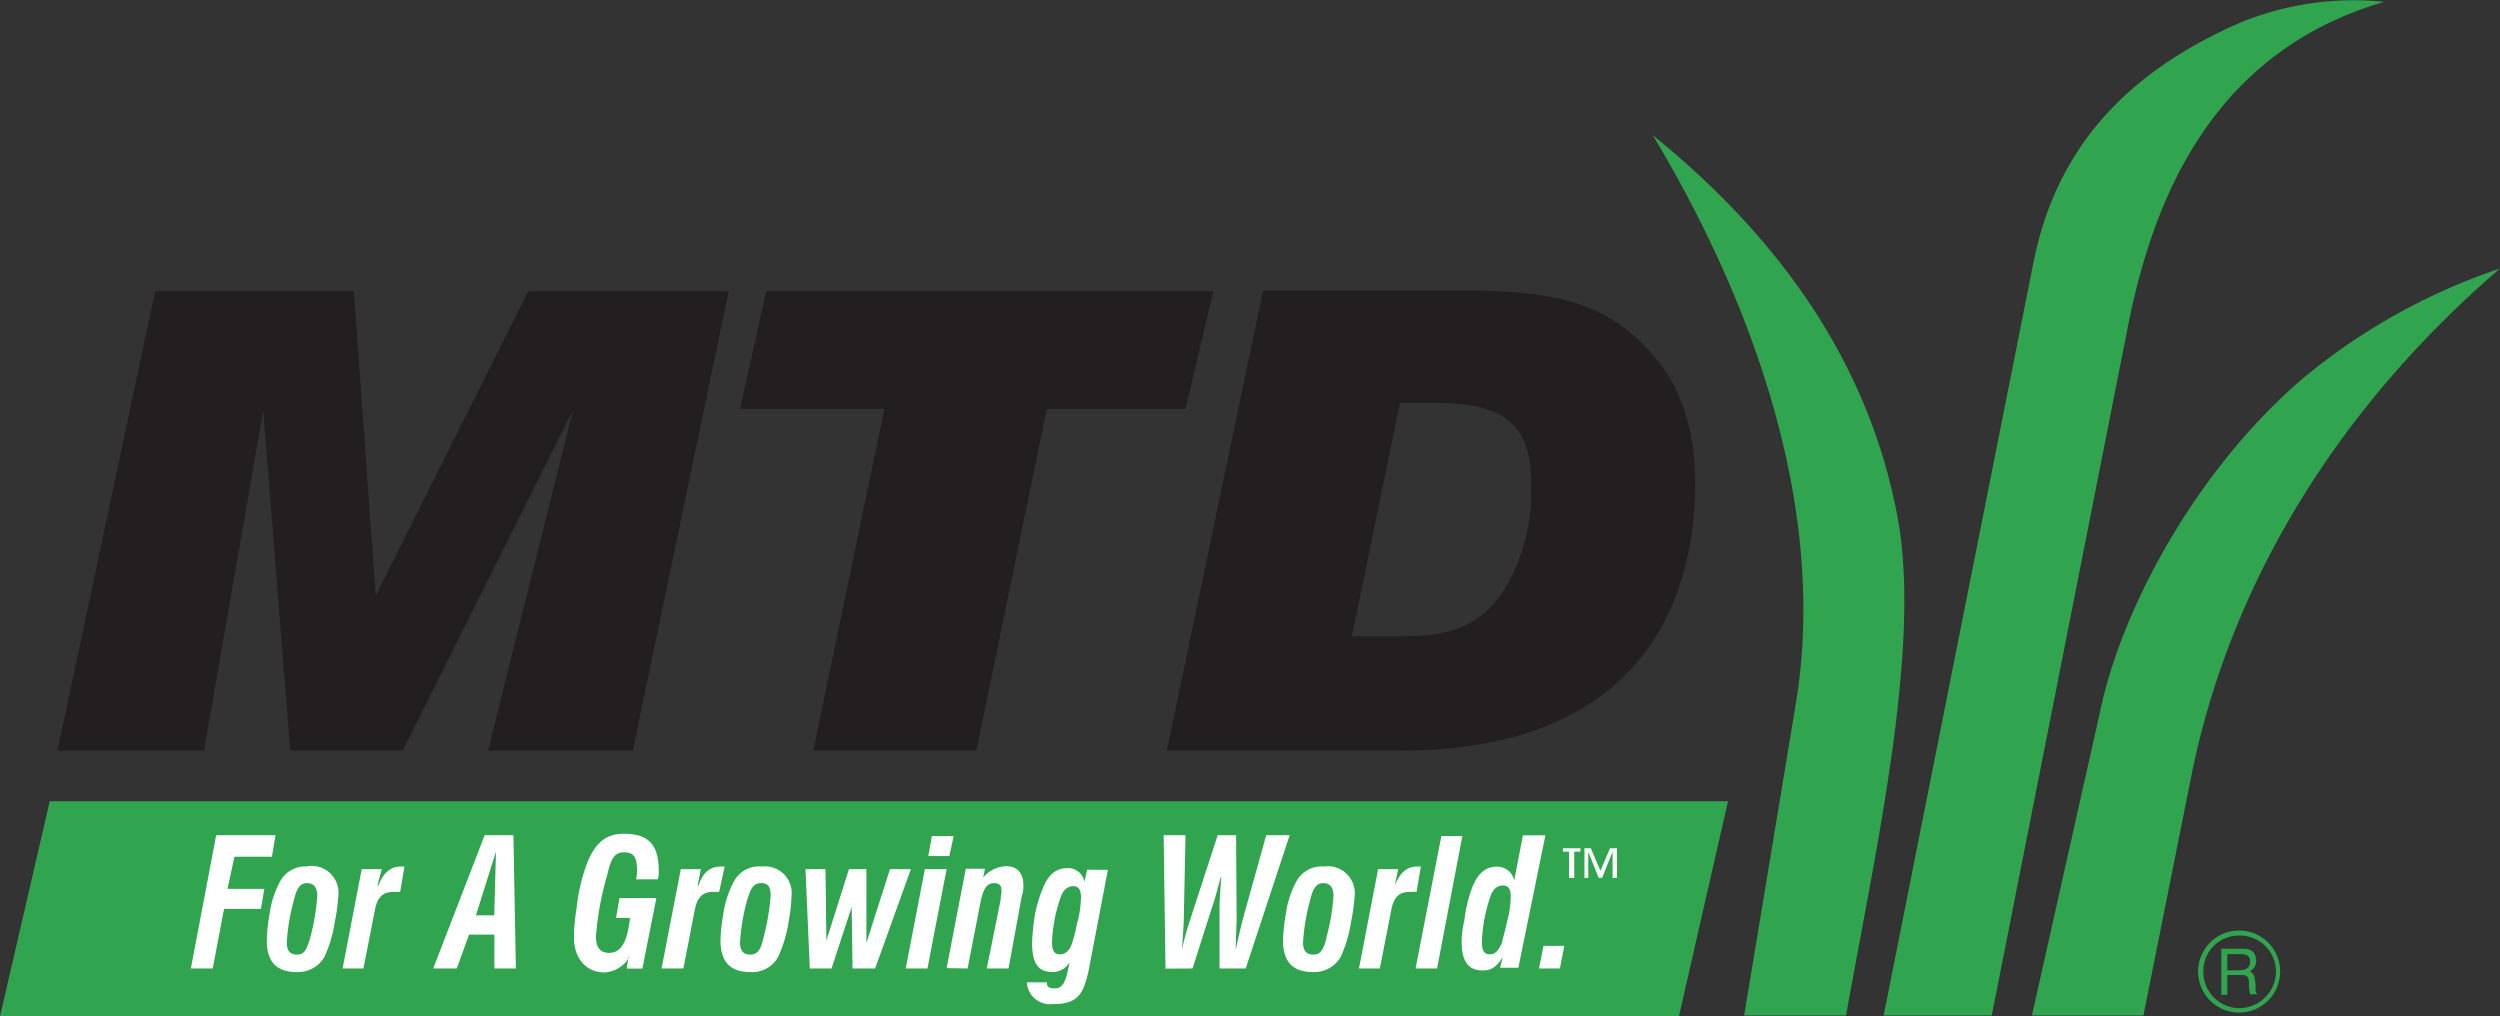
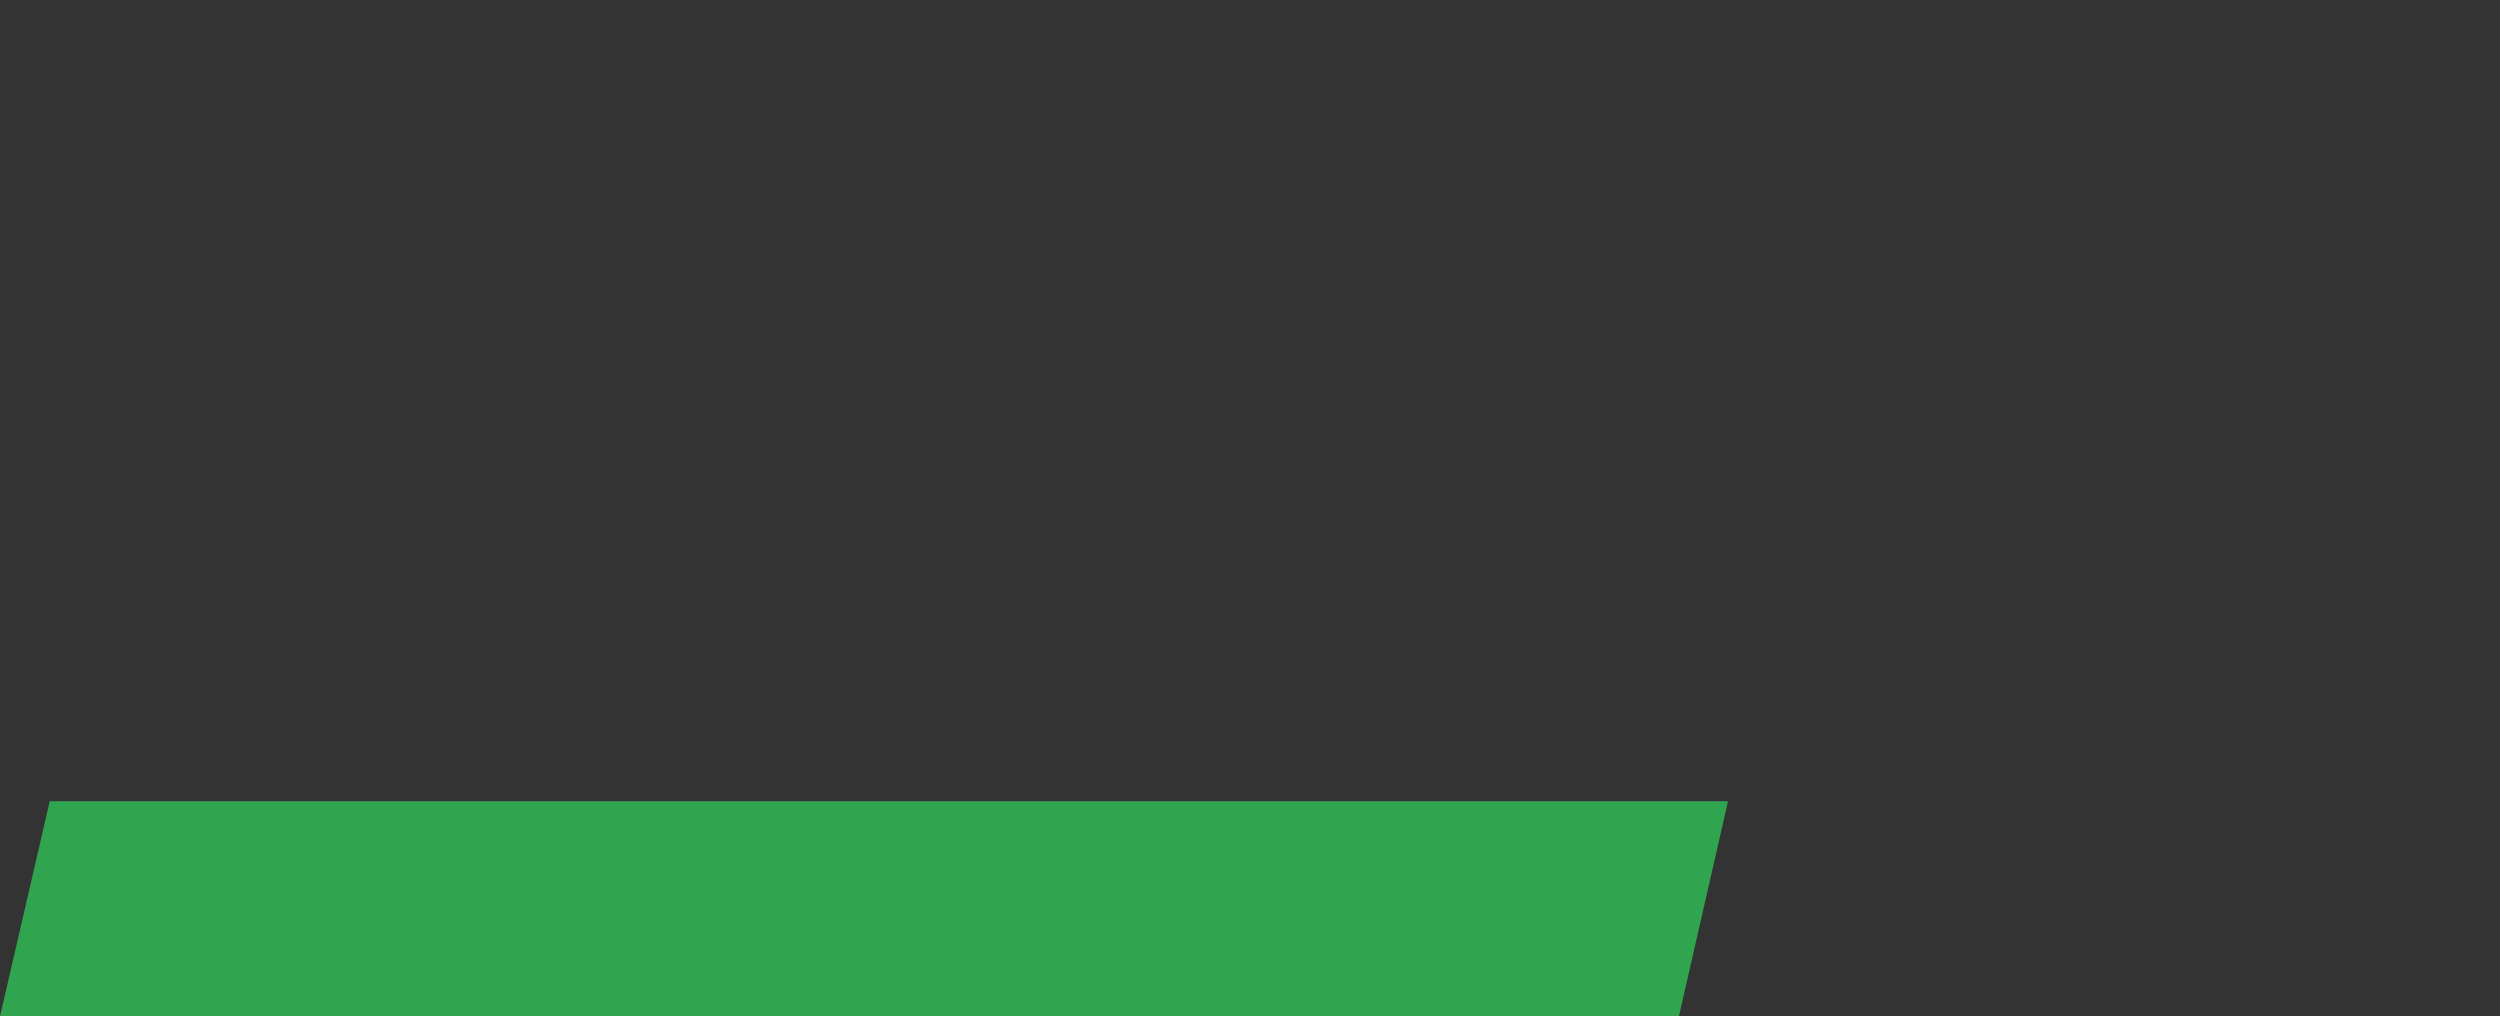
<svg xmlns="http://www.w3.org/2000/svg" viewBox="0 0 203.54 82.75">
  <rect x="0" y="0" width="203.54" height="82.75" fill="#333333" stroke="none" />
  <defs>
    <clipPath id="a" transform="translate(-1 -1)">
-       <path fill="none" d="M-11.79-7.14h222.43V96.11H-11.79z" />
-     </clipPath>
+       </clipPath>
  </defs>
  <title>logo_mtd_group</title>
  <path d="M0 82.75h136.69l4-17.52H4.05z" fill="#31a450" fill-rule="evenodd" />
  <g clip-path="url(#a)">
    <path d="M124.69 40.53c-.21 4.26-2 7.88-3.83 9.37-2.06 1.77-4.47 1.91-7.74 1.91h-3.05l3.91-19h3c5.82 0 8 2 7.66 7.67m10.22-11.21c-3.69-4.62-8.23-5.61-15.47-5.61h-16.56L95 61.11h19.16c14.84 0 23.24-7.31 23.84-20.58.22-4.69-.92-8.59-3.05-11.21M4.68 61.11h11.93l4.82-27.68 2.2 27.68h9.16l13.84-27.68-6.89 27.68h11.78l7.81-37.4H43L30.59 48.48l-1.78-24.77H12.63zM66.21 61.11h13.28l5.74-27.82h11.29l2.27-9.58H62.38l-2.13 9.58H72z" fill="#231f20" fill-rule="evenodd" />
    <path d="M165.43 82.68h9.08l3.83-19.16c3.13-16 12.07-30.37 25.2-41.66a50 50 0 0 0-16.11 9C179.05 38.05 173 49 171.11 57.35z" fill="#31a450" fill-rule="evenodd" />
-     <path d="M153.36 82.68h8.8l11.15-56.42c2.2-10.85 7.24-22.14 20.79-26.11a24.22 24.22 0 0 0-12.21 1.91c-7.66 3.48-14.26 9-16.32 19.24zM142 82.68h8.3c2.34-13.2 6.18-30 4.19-40.59C152.23 30 145.34 19.74 134.56 11c8.3 13.83 14.26 30.65 11.64 46.34z" fill="#31a450" fill-rule="evenodd" />
    <path d="M129.31 71.47v-2.13l.85 2.13h.28l.85-2.13v2.13h.36v-2.41h-.57l-.78 1.84-.78-1.84H129v2.41zM128.17 71.47v-2.13h.5v-.28h-1.42v.28h.49v2.13zM127 78.85l.36-1.84h-1.7l-.36 1.84zM115.25 78.85H117l2.06-10.78h-1.71zM113.83 70.76h-1.63l-1.56 8.09h1.7l.93-4.75c.21-1.07.63-1.49 1.56-1.49h.5l.35-2.06h-.28c-.86 0-1.42.49-1.85 1.56zM97.09 78.85l1.63-5.11c.21-.57.42-1.42.71-2.48-.07 1.28-.14 2.06-.14 2.48v5.11h2.13L105 68h-1.91l-1.92 6.89c-.07.28-.28 1.13-.56 2.41 0-1.06.07-1.91.07-2.48l-.04-6.82h-1.5l-2.2 6.75a24.48 24.48 0 0 0-.71 2.55c.08-1.21.15-2.06.15-2.55l.14-6.75h-1.78l.15 10.86zM87.72 75a12.76 12.76 0 0 1-.43 1.77c-.21.64-.57.93-1 .93s-.64-.29-.64-1a12.53 12.53 0 0 1 .72-3.7c.21-.57.57-.85 1-.85s.64.28.64.92a9.31 9.31 0 0 1-.28 2m.78-4.26l-.22 1a1.35 1.35 0 0 0-1.41-1.13c-.93 0-1.57.57-2 1.7a10.59 10.59 0 0 0-.71 2.7 16.81 16.81 0 0 0-.14 1.7c0 1.64.49 2.35 1.63 2.35a1.55 1.55 0 0 0 1.42-.79c-.28 1.5-.5 2.13-1.21 2.13-.49 0-.64-.14-.64-.49H83.6a1.9 1.9 0 0 0 2.13 1.77c2 0 2.48-.78 2.91-2.77l1.56-8.16zM78.78 78.85l1.06-5.46c.21-1 .5-1.49 1.07-1.49s.63.28.63.71c0 .14-.07.35-.07.64l-1.13 5.6h1.77L83.18 73a2.63 2.63 0 0 0 .14-.92c0-1-.5-1.56-1.42-1.56a2.57 2.57 0 0 0-1.85.92l.14-.71h-1.56l-1.56 8.09zM75.58 69.7h1.71l.35-1.63h-1.77zM73.74 78.85h1.77l1.56-8.09H75.3zM65.93 78.85h1.77l1.64-5 .07 5h1.84l2.91-8.09h-1.7l-1.92 6v-6h-1.42l-1.84 5.82-.07-5.82h-1.63zM62.17 76.3c-.21 1-.5 1.42-1.07 1.42s-.85-.29-.85-1a16.39 16.39 0 0 1 .57-3.4c.28-.93.5-1.42 1.14-1.42s.78.35.78 1.06a18.55 18.55 0 0 1-.57 3.34M62 70.55a2.3 2.3 0 0 0-2.2 1.13 8 8 0 0 0-.93 2.84 13.67 13.67 0 0 0-.21 2.06c0 1.7.78 2.56 2.41 2.56a2.4 2.4 0 0 0 2.27-1.21 10.45 10.45 0 0 0 .86-2.84 14.12 14.12 0 0 0 .24-2.09A2.18 2.18 0 0 0 62 70.55M57.06 70.76h-1.63l-1.57 8.09h1.78l.92-4.75c.22-1.07.64-1.49 1.56-1.49h.43l.45-2.06h-.29c-.92 0-1.49.49-1.84 1.56h-.07zM51.17 77.86l-.14 1h1.27l1.14-5.75h-3l-.29 1.63h1.14c-.21 1.92-.71 2.84-1.7 2.84-.71 0-1.07-.42-1.07-1.34a24 24 0 0 1 .92-5c.29-1.28.57-1.85 1.35-1.85s1.07.36 1.07 1.42a3.22 3.22 0 0 1-.07.78h1.77a2.19 2.19 0 0 0 .07-.71c0-2.13-.85-3-2.84-3-1.49 0-2.34.78-3 2.41a15.08 15.08 0 0 0-.85 3.69 14.6 14.6 0 0 0-.21 2.35c0 1.7 1 2.84 2.48 2.84a2.47 2.47 0 0 0 2-1.21M31.08 70.76h-1.63l-1.56 8.09h1.7l.93-4.75c.21-1.07.64-1.49 1.56-1.49h.5l.35-2.06h-.28c-.86 0-1.42.49-1.85 1.56h-.07zM25.27 76.3c-.29 1-.5 1.42-1.07 1.42s-.85-.29-.85-1a16.39 16.39 0 0 1 .57-3.4c.21-.93.49-1.42 1.06-1.42s.85.35.85 1.06a18.13 18.13 0 0 1-.56 3.34m-.22-5.75a2.32 2.32 0 0 0-2.2 1.13 7.85 7.85 0 0 0-.92 2.84 13.67 13.67 0 0 0-.21 2.06c0 1.7.78 2.56 2.41 2.56a2.49 2.49 0 0 0 2.27-1.21 10.14 10.14 0 0 0 .85-2.84 14.34 14.34 0 0 0 .29-2.09 2.19 2.19 0 0 0-2.49-2.48M15.54 78.85h1.78l.92-4.85h3l.28-1.63h-3l.57-2.62h3.05l.29-1.75H17.6zM38.75 74.52l1.63-5.18-.14 5.18zM42 78.85L41.8 68h-2.34l-4.19 10.85h1.92l1-2.76h2.06v2.76zM122.7 75c-.14.78-.35 1.35-.42 1.77-.28.64-.57.93-1 .93s-.63-.29-.63-1a12.53 12.53 0 0 1 .71-3.76c.21-.57.56-.85 1-.85s.64.28.64.92a8.86 8.86 0 0 1-.29 2m1.28-7l-.71 3.68a1.41 1.41 0 0 0-1.42-1.13c-.92 0-1.56.57-2 1.7a11.12 11.12 0 0 0-.64 2.7 7.55 7.55 0 0 0-.22 1.7c0 1.64.57 2.35 1.71 2.35.71 0 1.13-.29 1.63-1.07l-.21.85h1.49l2.2-10.78zM108 76.3c-.21 1-.49 1.42-1.06 1.42s-.85-.29-.85-1a16.39 16.39 0 0 1 .57-3.4c.21-.93.49-1.42 1.06-1.42s.85.35.85 1.06a17.62 17.62 0 0 1-.57 3.34m-.21-5.75a2.32 2.32 0 0 0-2.2 1.13 7.85 7.85 0 0 0-.92 2.84 13.67 13.67 0 0 0-.21 2.06c0 1.7.78 2.56 2.41 2.56a2.49 2.49 0 0 0 2.27-1.21 10.14 10.14 0 0 0 .85-2.84 14.34 14.34 0 0 0 .29-2.06 2.19 2.19 0 0 0-2.49-2.48" fill="#fff" fill-rule="evenodd" />
    <path d="M182.3 82.08a2.94 2.94 0 0 1-2.91-3 2.88 2.88 0 0 1 2.91-2.91 2.94 2.94 0 0 1 3 2.91 3 3 0 0 1-3 3m0-6.32a3.34 3.34 0 1 0 3.34 3.34 3.33 3.33 0 0 0-3.34-3.34" fill="#31a450" fill-rule="evenodd" />
    <path d="M182.48 79h-1.14v-1.32h1.14c.28 0 .78.07.71.71a.64.64 0 0 1-.71.57m1.14 1.04c-.08-.64-.08-.64-.43-.92a1 1 0 0 0 .5-.92c-.07-.85-.64-.92-1.21-.92h-1.63V81h.49v-1.62h1.21c.71 0 .5.64.57 1.07l.07.5h.57c-.22-.36-.07-.43-.14-.93" fill="#31a450" fill-rule="evenodd" />
  </g>
</svg>